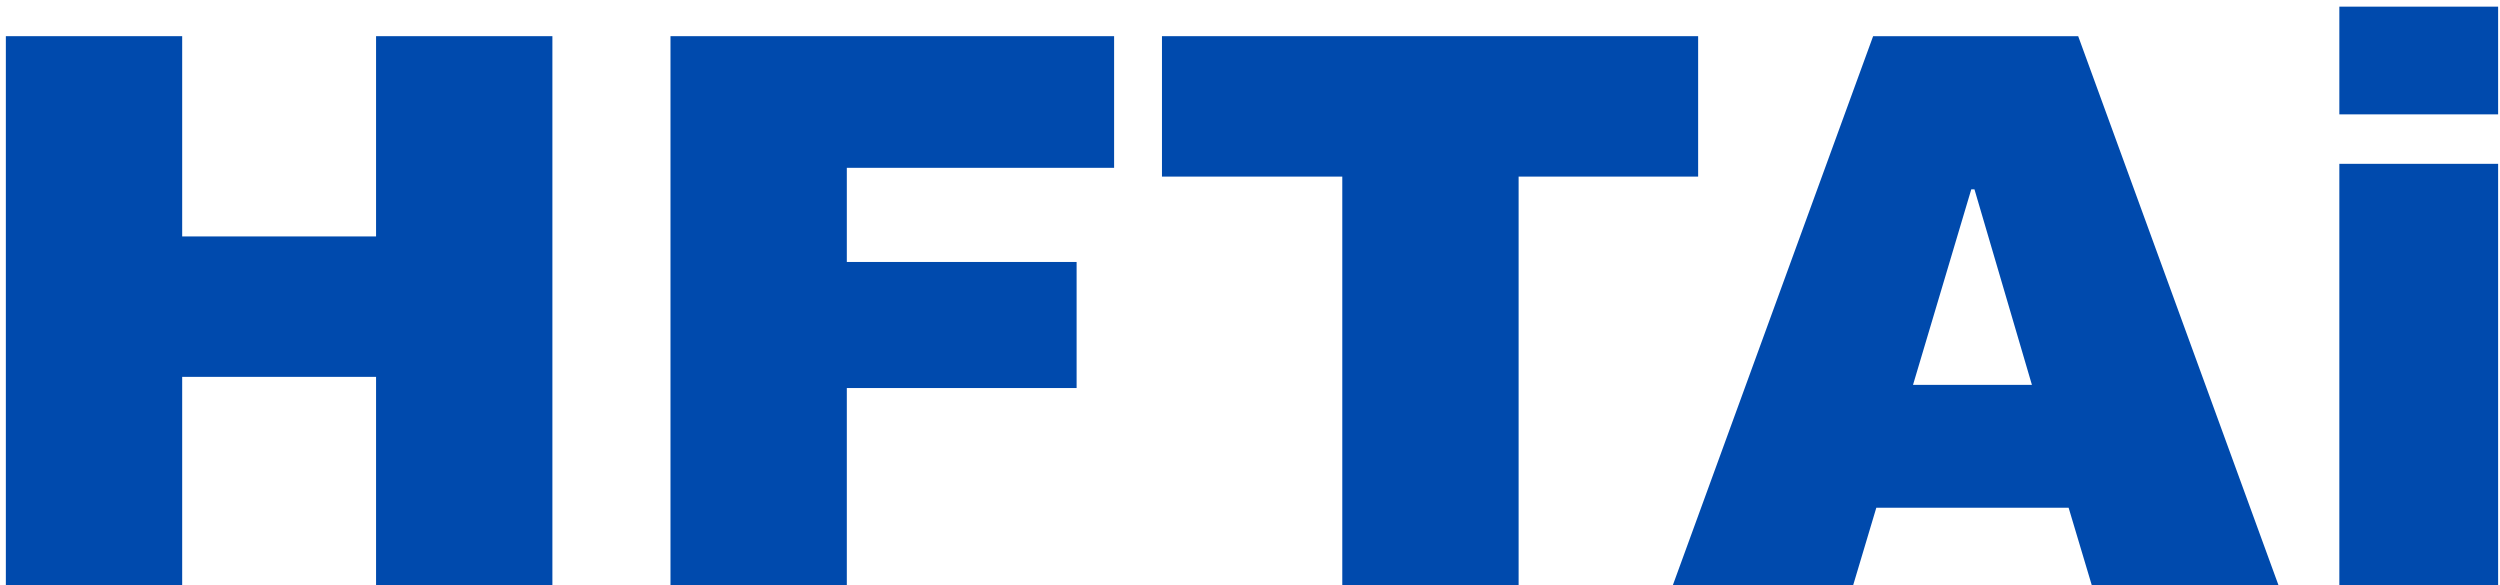
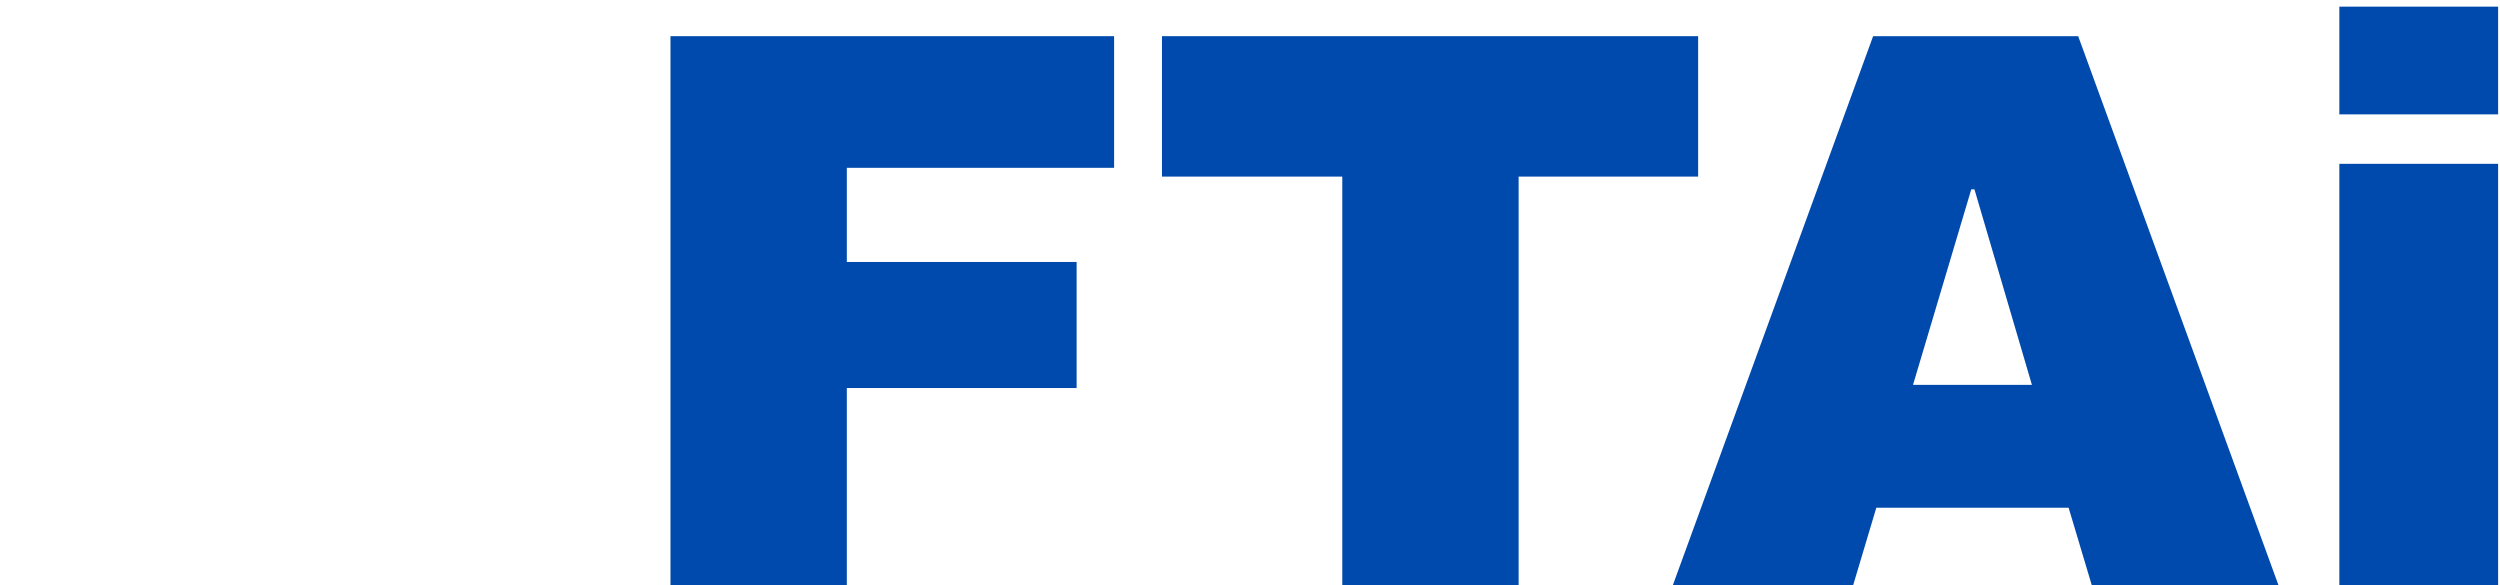
<svg xmlns="http://www.w3.org/2000/svg" width="282" height="66" viewBox="0 0 282 66" fill="none">
-   <path d="M42.42 66V42.51H20.55V66H0.66V4.08H20.55V26.67H42.42V4.08H62.31V66H42.42Z" fill="#004AAD" />
  <path d="M75.631 4.08H125.671V18.93H95.521V29.55H121.441V43.77H95.521V66H75.631V4.08Z" fill="#004AAD" />
  <path d="M171.3 19.92V66H151.41V19.92H131.07V4.08H191.55V19.92H171.3Z" fill="#004AAD" />
  <path d="M235.949 66L233.339 57.27H211.649L209.039 66H188.699L211.289 4.08H234.419L257.009 66H235.949ZM215.789 43.41H229.199L222.719 21.36H222.359L215.789 43.41Z" fill="#004AAD" />
  <path d="M263.878 12.9V0.75H281.788V12.9H263.878ZM263.878 66V18.48H281.788V66H263.878Z" fill="#004AAD" />
</svg>